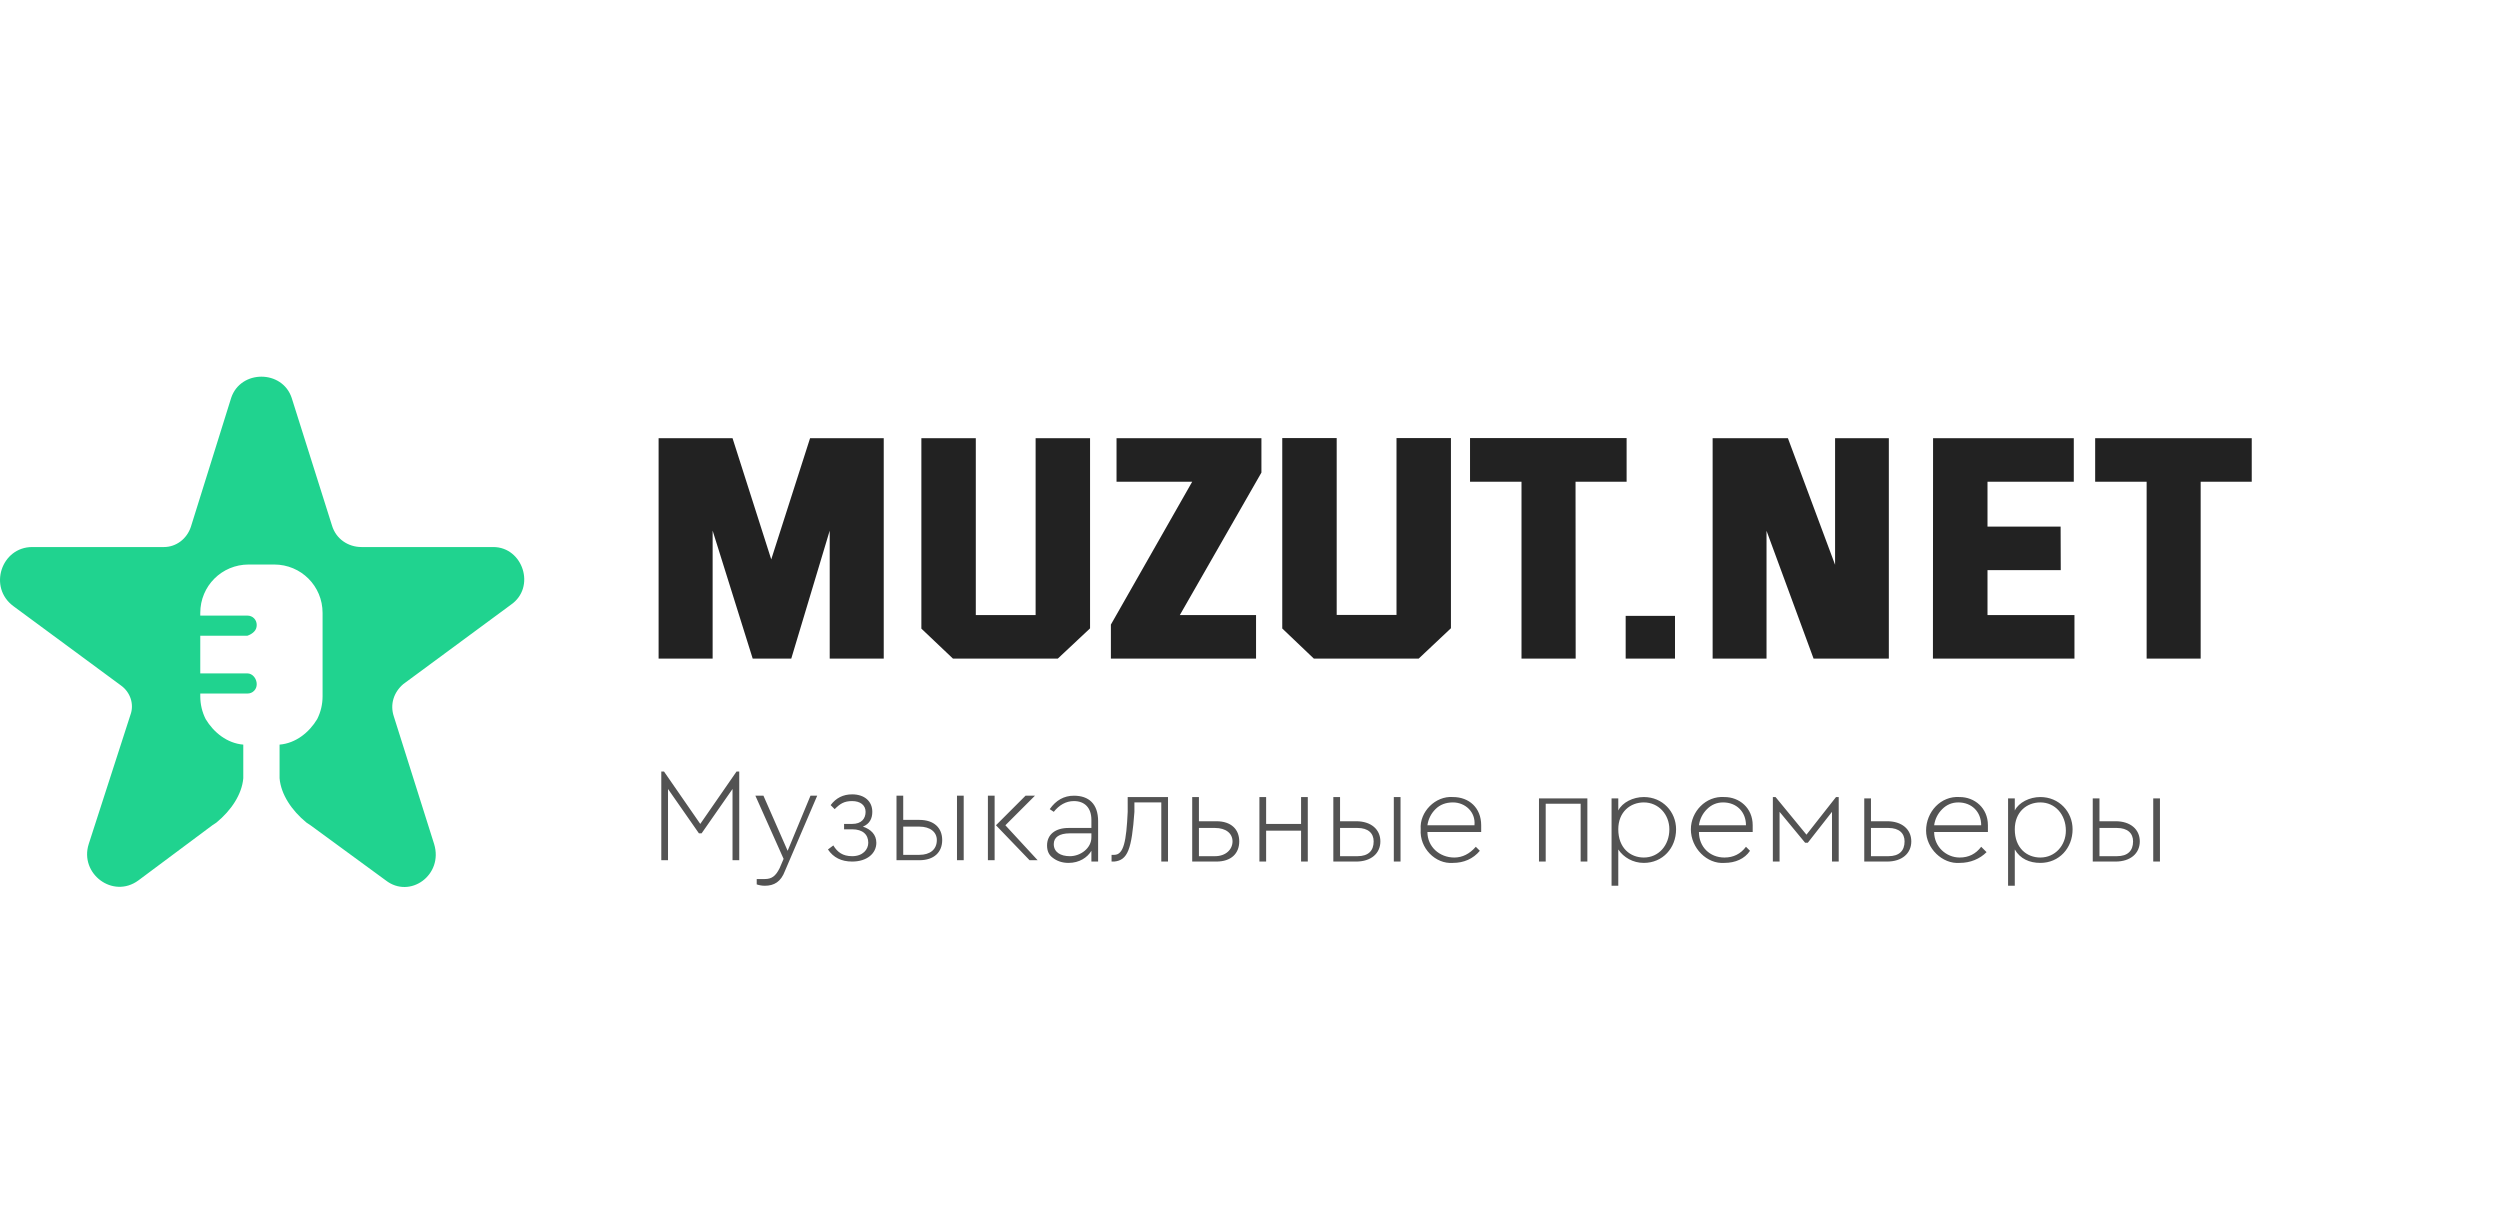
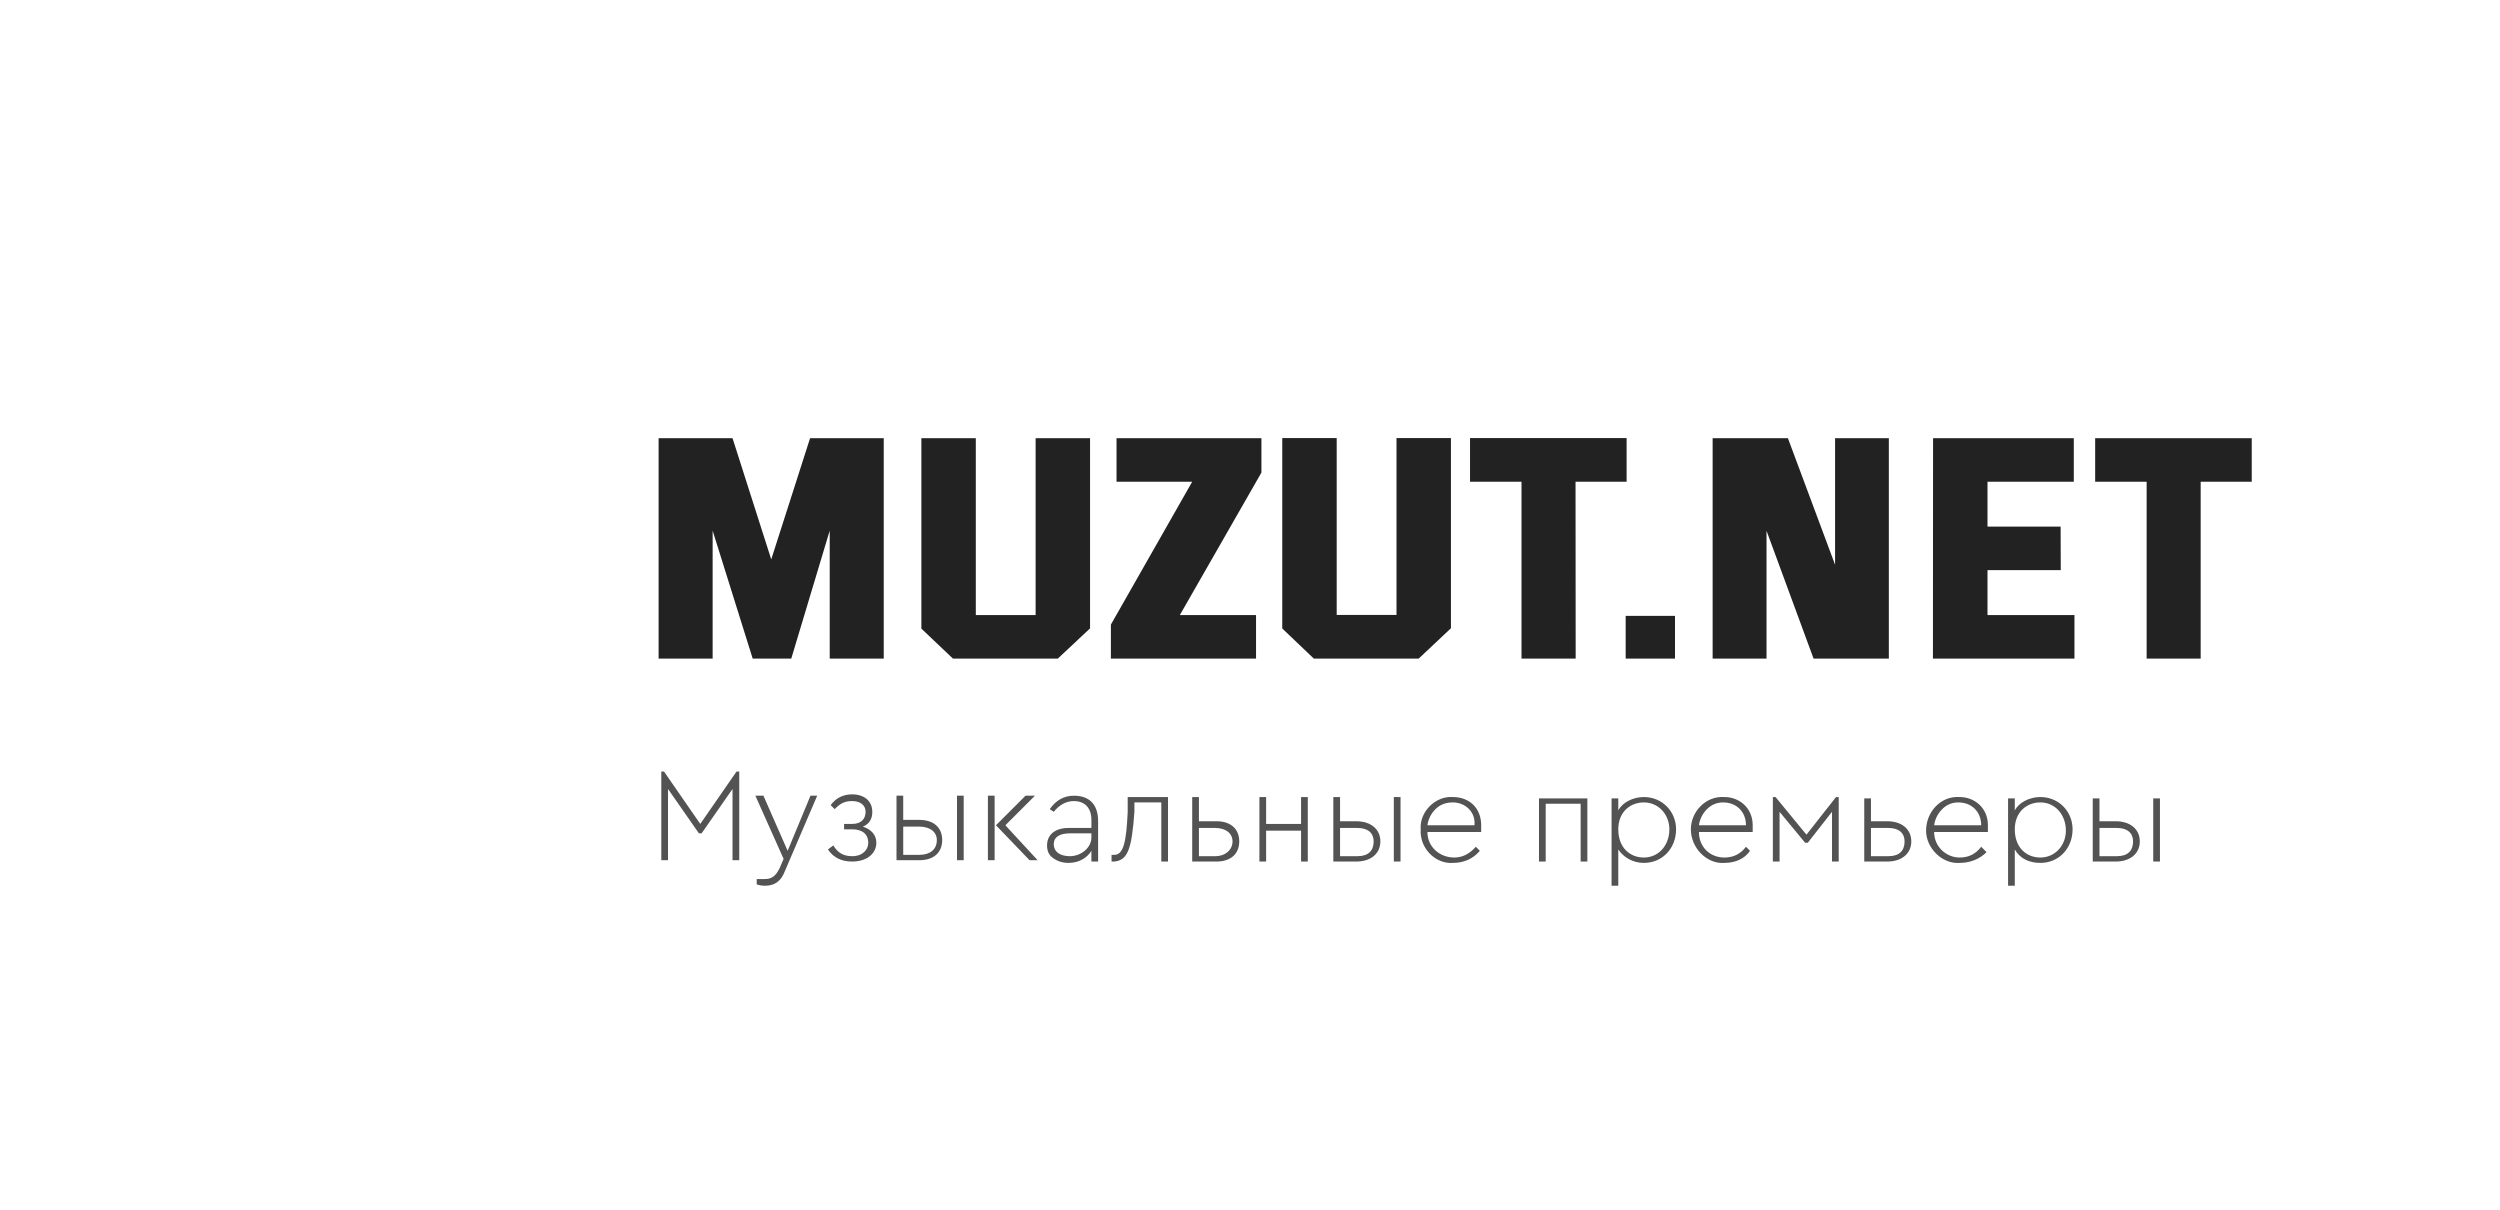
<svg xmlns="http://www.w3.org/2000/svg" version="1.2" viewBox="0 0 186 90" width="186" height="90">
  <defs>
    <clipPath clipPathUnits="userSpaceOnUse" id="cp1">
-       <path d="m0 28h39v38h-39z" />
-     </clipPath>
+       </clipPath>
  </defs>
  <style>.s0{display: none;fill:#000000}.s1{fill:#535353}.s2{fill:#20d38f}</style>
  <path fill-rule="evenodd" class="s0" d="m56.8 44.5l7.7-10.5v16h-3.2v-6.5l-4.5 6.2l-4.5-6.2v6.5h-3.1v-16zm15.9 2.5q1.3 0 2.2-1q0.9-0.9 0.9-2.2v-9.4h3.2v9.4q0 2.7-1.9 4.5q-1.8 1.8-4.4 1.8q-2.6 0-4.5-1.8q-1.8-1.8-1.8-4.5v-9.4h3.1v9.4q0 1.3 1 2.2q0.9 1 2.2 1zm18.6-12.6l-6 12.5h6v3.1h-10.9l6-12.5h-6v-3.1zm5.7 12.5q0.6 0 1.2-0.4q0.6-0.5 0.6-1.2q0-0.9-1.1-1.4q-0.4-0.1-1-0.3l-0.2-0.1h-0.3q-0.2-0.1-0.4-0.2q-1.5-0.5-2.5-1.6q-1.1-1.2-1.1-2.7q0-2 1.4-3.3q1.4-1.4 3.4-1.4q1.8 0 3.1 1.2q1.4 1.1 1.6 2.9l-3.1 0.6q0-0.6-0.5-1.1q-0.5-0.5-1.1-0.5q-0.7 0-1.1 0.5q-0.5 0.5-0.5 1.1q0 0.9 1 1.5q0.4 0.2 1 0.4q0.2 0 0.4 0.1l0.3 0.1h0.2q1.6 0.5 2.6 1.5q1.1 1.2 1.1 2.8q0 1.9-1.5 3.3q-1.5 1.4-3.5 1.4q-1.8 0-3.3-1.2q-1.4-1.1-1.7-2.9l3.1-0.6q0 0.6 0.6 1.1q0.6 0.4 1.3 0.4zm16.6-12.5v3.1h-3.8v12.5h-3.2v-12.5h-3.8v-3.1zm5.5-0.3l7.1 15.9h-3.4l-1.1-2.4h-5.3l-1.1 2.4h-3.4zm1.5 10.8l-1.5-3.3l-1.4 3.3zm7.1-10.5h5.1q2.4 0 4 1.6q0.8 0.8 1.2 1.5q0.4 0.8 0.4 2v0.5q0 1.5-1 2.9q-0.7 1-1.9 1.5l3.6 5.6h-3.8l-4.5-6.9v6.9h-3.1zm5.4 7.4q0.8 0 1.4-0.6q0.6-0.7 0.6-1.6q0-0.8-0.6-1.5q-0.6-0.6-1.9-0.6h-1.8v4.3h1.2zm9.3 8.7q-0.8 0-1.4-0.6q-0.6-0.6-0.6-1.4q0-0.8 0.6-1.4q0.6-0.6 1.4-0.6q0.9 0 1.5 0.6q0.6 0.6 0.6 1.4q0 0.8-0.6 1.4q-0.6 0.6-1.5 0.6zm13.3-7.5v-8.6h3.2v15.9l-9.5-8.9v8.6h-3.1v-15.9zm14.5-8.7v3.1h-6.3v3.2h4.7v3.1h-4.7v3.2h6.3v3.1h-9.4v-15.7zm11.6 0.1v3.1h-3.8v12.4h-3.2v-12.4h-3.8v-3.1z" />
  <path fill="#222222" aria-label="MUZUT.NET" d="m49 32.6h5.5l2.88 9.02l2.89-9.02h5.48v16.4h-4.02v-9.52l-2.86 9.52h-2.87l-2.98-9.52v9.52h-4.02zm28.05 0v13.16h-4.45v-13.16h-4.05v14.17l2.35 2.23h7.8l2.4-2.25v-14.15zm5.6 16.4h10.8v-3.24h-5.67l6.07-10.6v-2.56h-10.78v3.24h5.63l-6.05 10.63zm21.25-16.41v13.16h-4.45v-13.16h-4.05v14.17l2.35 2.24h7.8l2.4-2.26v-14.15zm5.47 0v3.25h3.83v13.16h4.03l-0.01-13.16h3.8v-3.25zm11.58 16.41h3.67v-3.18h-3.67zm6.47 0v-16.4h5.6l3.51 9.42v-9.42h4v16.4h-5.6l-3.5-9.51v9.51zm16.39 0h10.53v-3.24h-6.47v-3.34h5.45l-0.01-3.24h-5.44v-3.34h6.42v-3.24h-10.47zm12.07-16.4v3.24h3.83v13.16h4.02v-13.16h3.8v-3.24z" />
  <path fill-rule="evenodd" class="s1" d="m54.8 57.4h0.2v6.6h-0.5v-5.3l-2.3 3.3h-0.2l-2.3-3.3v5.3h-0.5v-6.6h0.2l2.7 3.9zm5.5 1.8h0.5l-2.4 5.6c-0.3 0.8-0.8 1.1-1.5 1.1q-0.3 0-0.6-0.1v-0.4q0.3 0 0.6 0c0.5 0 0.8-0.2 1.1-0.8l0.3-0.7l-2.1-4.7h0.6l1.8 4.1zm4.9 3.5c0 0.8-0.7 1.4-1.8 1.4q-1.2 0-1.8-0.9l0.4-0.3c0.3 0.5 0.7 0.8 1.4 0.8c0.8 0 1.2-0.5 1.2-1c0-0.6-0.4-1-1.2-1h-0.6v-0.4h0.6c0.7 0 1-0.4 1-0.9c0-0.5-0.4-0.8-1-0.8c-0.6 0-0.9 0.2-1.3 0.6l-0.3-0.3q0.6-0.8 1.6-0.8c0.9 0 1.5 0.5 1.5 1.3c0 0.5-0.2 0.9-0.7 1.1c0.6 0.2 1 0.6 1 1.2zm1.5 1.3v-4.8h0.5v1.8h1.2c1.1 0 1.7 0.6 1.7 1.5c0 0.9-0.6 1.5-1.7 1.5zm4.5 0v-4.8h0.5v4.8zm-4-0.4h1.2c0.8 0 1.3-0.4 1.3-1.1c0-0.6-0.5-1-1.3-1h-1.2zm6.3 0.4v-4.8h0.5v4.8zm1.3-2.6l2.4 2.6h-0.6l-2.5-2.6l2.2-2.2h0.7zm6.9-0.3v3h-0.5v-0.8c-0.3 0.5-0.9 0.9-1.7 0.9q-0.7 0-1.2-0.4q-0.4-0.3-0.4-0.9c0-0.8 0.6-1.3 1.6-1.3h1.7v-0.6c0-0.9-0.5-1.4-1.3-1.4c-0.6 0-1.1 0.3-1.5 0.8l-0.3-0.2q0.7-1 1.8-1c1.1 0 1.8 0.6 1.8 1.9zm-0.5 1.2v-0.3h-1.6c-0.8 0-1.2 0.3-1.2 0.8c0 0.6 0.5 0.9 1.2 0.9c0.8 0 1.6-0.6 1.6-1.4zm2.7-3h3v4.8h-0.5v-4.4h-2v0.7c-0.2 2.8-0.5 3.6-1.5 3.7q-0.1 0-0.2 0v-0.5q0.1 0 0.2 0c0.7 0 0.9-1 1-3.2zm4.8 4.8v-4.8h0.5v1.8h1.3c1.1 0 1.7 0.6 1.7 1.5c0 0.9-0.6 1.5-1.7 1.5zm0.5-0.4h1.2c0.8 0 1.3-0.5 1.3-1.1c0-0.6-0.5-1-1.3-1h-1.2zm4.5 0.4v-4.8h0.5v2h2.6v-2h0.5v4.8h-0.5v-2.3h-2.6v2.3zm5.5 0v-4.8h0.5v1.8h1.2c1.1 0 1.8 0.6 1.8 1.5c0 0.9-0.7 1.5-1.8 1.5zm4.5 0v-4.8h0.5v4.8zm-4-0.4h1.3c0.8 0 1.2-0.4 1.2-1.1c0-0.6-0.4-1-1.2-1h-1.3zm10.5-1.8h-4c0 1.1 0.9 1.9 2 1.9q0.9 0 1.6-0.8l0.3 0.3c-0.5 0.6-1.2 0.9-2 0.9c-1.3 0.1-2.5-1.1-2.4-2.5c-0.1-1.3 1.1-2.5 2.4-2.4c1.2 0 2.1 0.8 2.1 2.1q0 0.3 0 0.5zm-4-0.5h3.5c0.1-1-0.7-1.7-1.6-1.7q-0.8 0-1.3 0.5q-0.5 0.5-0.6 1.2zm8.3 2.7v-4.7h3.6v4.7h-0.5v-4.3h-2.6v4.3zm10.2-2.4c0 1.4-1 2.5-2.4 2.5c-0.8 0-1.5-0.4-1.9-1v2.7h-0.5v-6.5h0.5v0.9c0.3-0.6 1.1-1 1.9-1c1.4 0 2.4 1.1 2.4 2.4zm-0.5 0c0-1.1-0.8-2-1.9-2c-1 0-1.9 0.7-1.9 2c0 1.4 0.9 2.1 1.9 2.1c1.1 0 1.9-0.9 1.9-2.1zm6.2 0.2h-4c0 1.1 0.8 1.9 1.9 1.9q1 0 1.6-0.8l0.3 0.3c-0.4 0.6-1.1 0.9-1.9 0.9c-1.3 0.1-2.5-1.1-2.5-2.5c0-1.3 1.1-2.5 2.5-2.4c1.1 0 2.1 0.8 2.1 2.1q0 0.3 0 0.5zm-4-0.5h3.5c0-1-0.7-1.7-1.7-1.7q-0.7 0-1.2 0.5q-0.5 0.5-0.6 1.2zm5.5 2.7v-4.8h0.2l2.3 2.8l2.2-2.8h0.2v4.8h-0.5v-3.7l-1.8 2.3h-0.2l-1.9-2.3v3.7zm6.8 0v-4.7h0.5v1.7h1.2c1.1 0 1.8 0.6 1.8 1.5c0 0.9-0.7 1.5-1.8 1.5zm0.5-0.4h1.3c0.8 0 1.2-0.4 1.2-1.1c0-0.6-0.4-1-1.2-1h-1.3zm8.7-1.8h-4c0 1.1 0.9 1.9 1.9 1.9q1 0 1.6-0.8l0.4 0.4c-0.5 0.5-1.2 0.8-2 0.8c-1.3 0.1-2.5-1.1-2.5-2.4c0-1.4 1.1-2.6 2.5-2.5c1.1 0 2.1 0.8 2.1 2.1q0 0.3 0 0.5zm-4-0.5h3.5c0-1-0.7-1.7-1.7-1.7q-0.7 0-1.2 0.5q-0.5 0.5-0.6 1.2zm10.3 0.3c0 1.4-1 2.5-2.4 2.5c-0.8 0-1.5-0.3-1.9-1v2.7h-0.5v-6.5h0.5v0.9c0.3-0.6 1.1-1 1.9-1c1.4 0 2.4 1.1 2.4 2.4zm-0.5 0.1c0-1.2-0.8-2.1-1.9-2.1c-1 0-1.9 0.7-1.9 2c0 1.4 0.9 2.1 1.9 2.1c1.1 0 1.9-0.9 1.9-2zm2 2.3v-4.7h0.5v1.7h1.2c1.1 0 1.8 0.6 1.8 1.5c0 0.9-0.7 1.5-1.8 1.5zm4.5 0v-4.7h0.5v4.7zm-4-0.4h1.3c0.8 0 1.2-0.4 1.2-1.1c0-0.6-0.4-1-1.2-1h-1.3z" />
  <g clip-path="url(#cp1)">
-     <path fill-rule="evenodd" class="s2" d="m38 45l-8 5.9c-0.7 0.6-1 1.5-0.7 2.4l3 9.5c0.7 2.3-1.8 4.1-3.6 2.7l-5.6-4.1l-0.3-0.2q0 0 0 0c-1.1-0.9-1.9-2.1-2-3.3q0-0.1 0-0.2v-2.3c1.2-0.1 2.2-0.9 2.8-1.9q0.4-0.8 0.4-1.7v-6.2c0-2-1.6-3.6-3.6-3.6h-1.9c-2 0-3.6 1.6-3.6 3.6v0.2h3.5c0.4 0 0.7 0.3 0.7 0.7q0 0.3-0.2 0.5q-0.2 0.2-0.5 0.3h-3.5v2.8h3.5c0.4 0 0.7 0.4 0.7 0.8q0 0.3-0.2 0.5q-0.2 0.2-0.5 0.2h-3.5v0.2q0 0.9 0.4 1.7c0.6 1 1.6 1.8 2.8 1.9v2.3q0 0.1 0 0.2c-0.1 1.2-0.9 2.4-2 3.3q0 0 0 0l-0.3 0.2l-5.5 4.1c-1.9 1.4-4.4-0.5-3.7-2.7l3.1-9.6c0.3-0.8 0-1.7-0.7-2.2l-8-5.9c-1.9-1.4-0.9-4.4 1.4-4.4h9.8c0.9 0 1.7-0.6 2-1.5l3-9.6c0.7-2.1 3.8-2.1 4.5 0l3 9.5c0.3 1 1.2 1.6 2.2 1.6h9.8c2.2 0 3.2 3 1.3 4.3z" />
-   </g>
+     </g>
</svg>